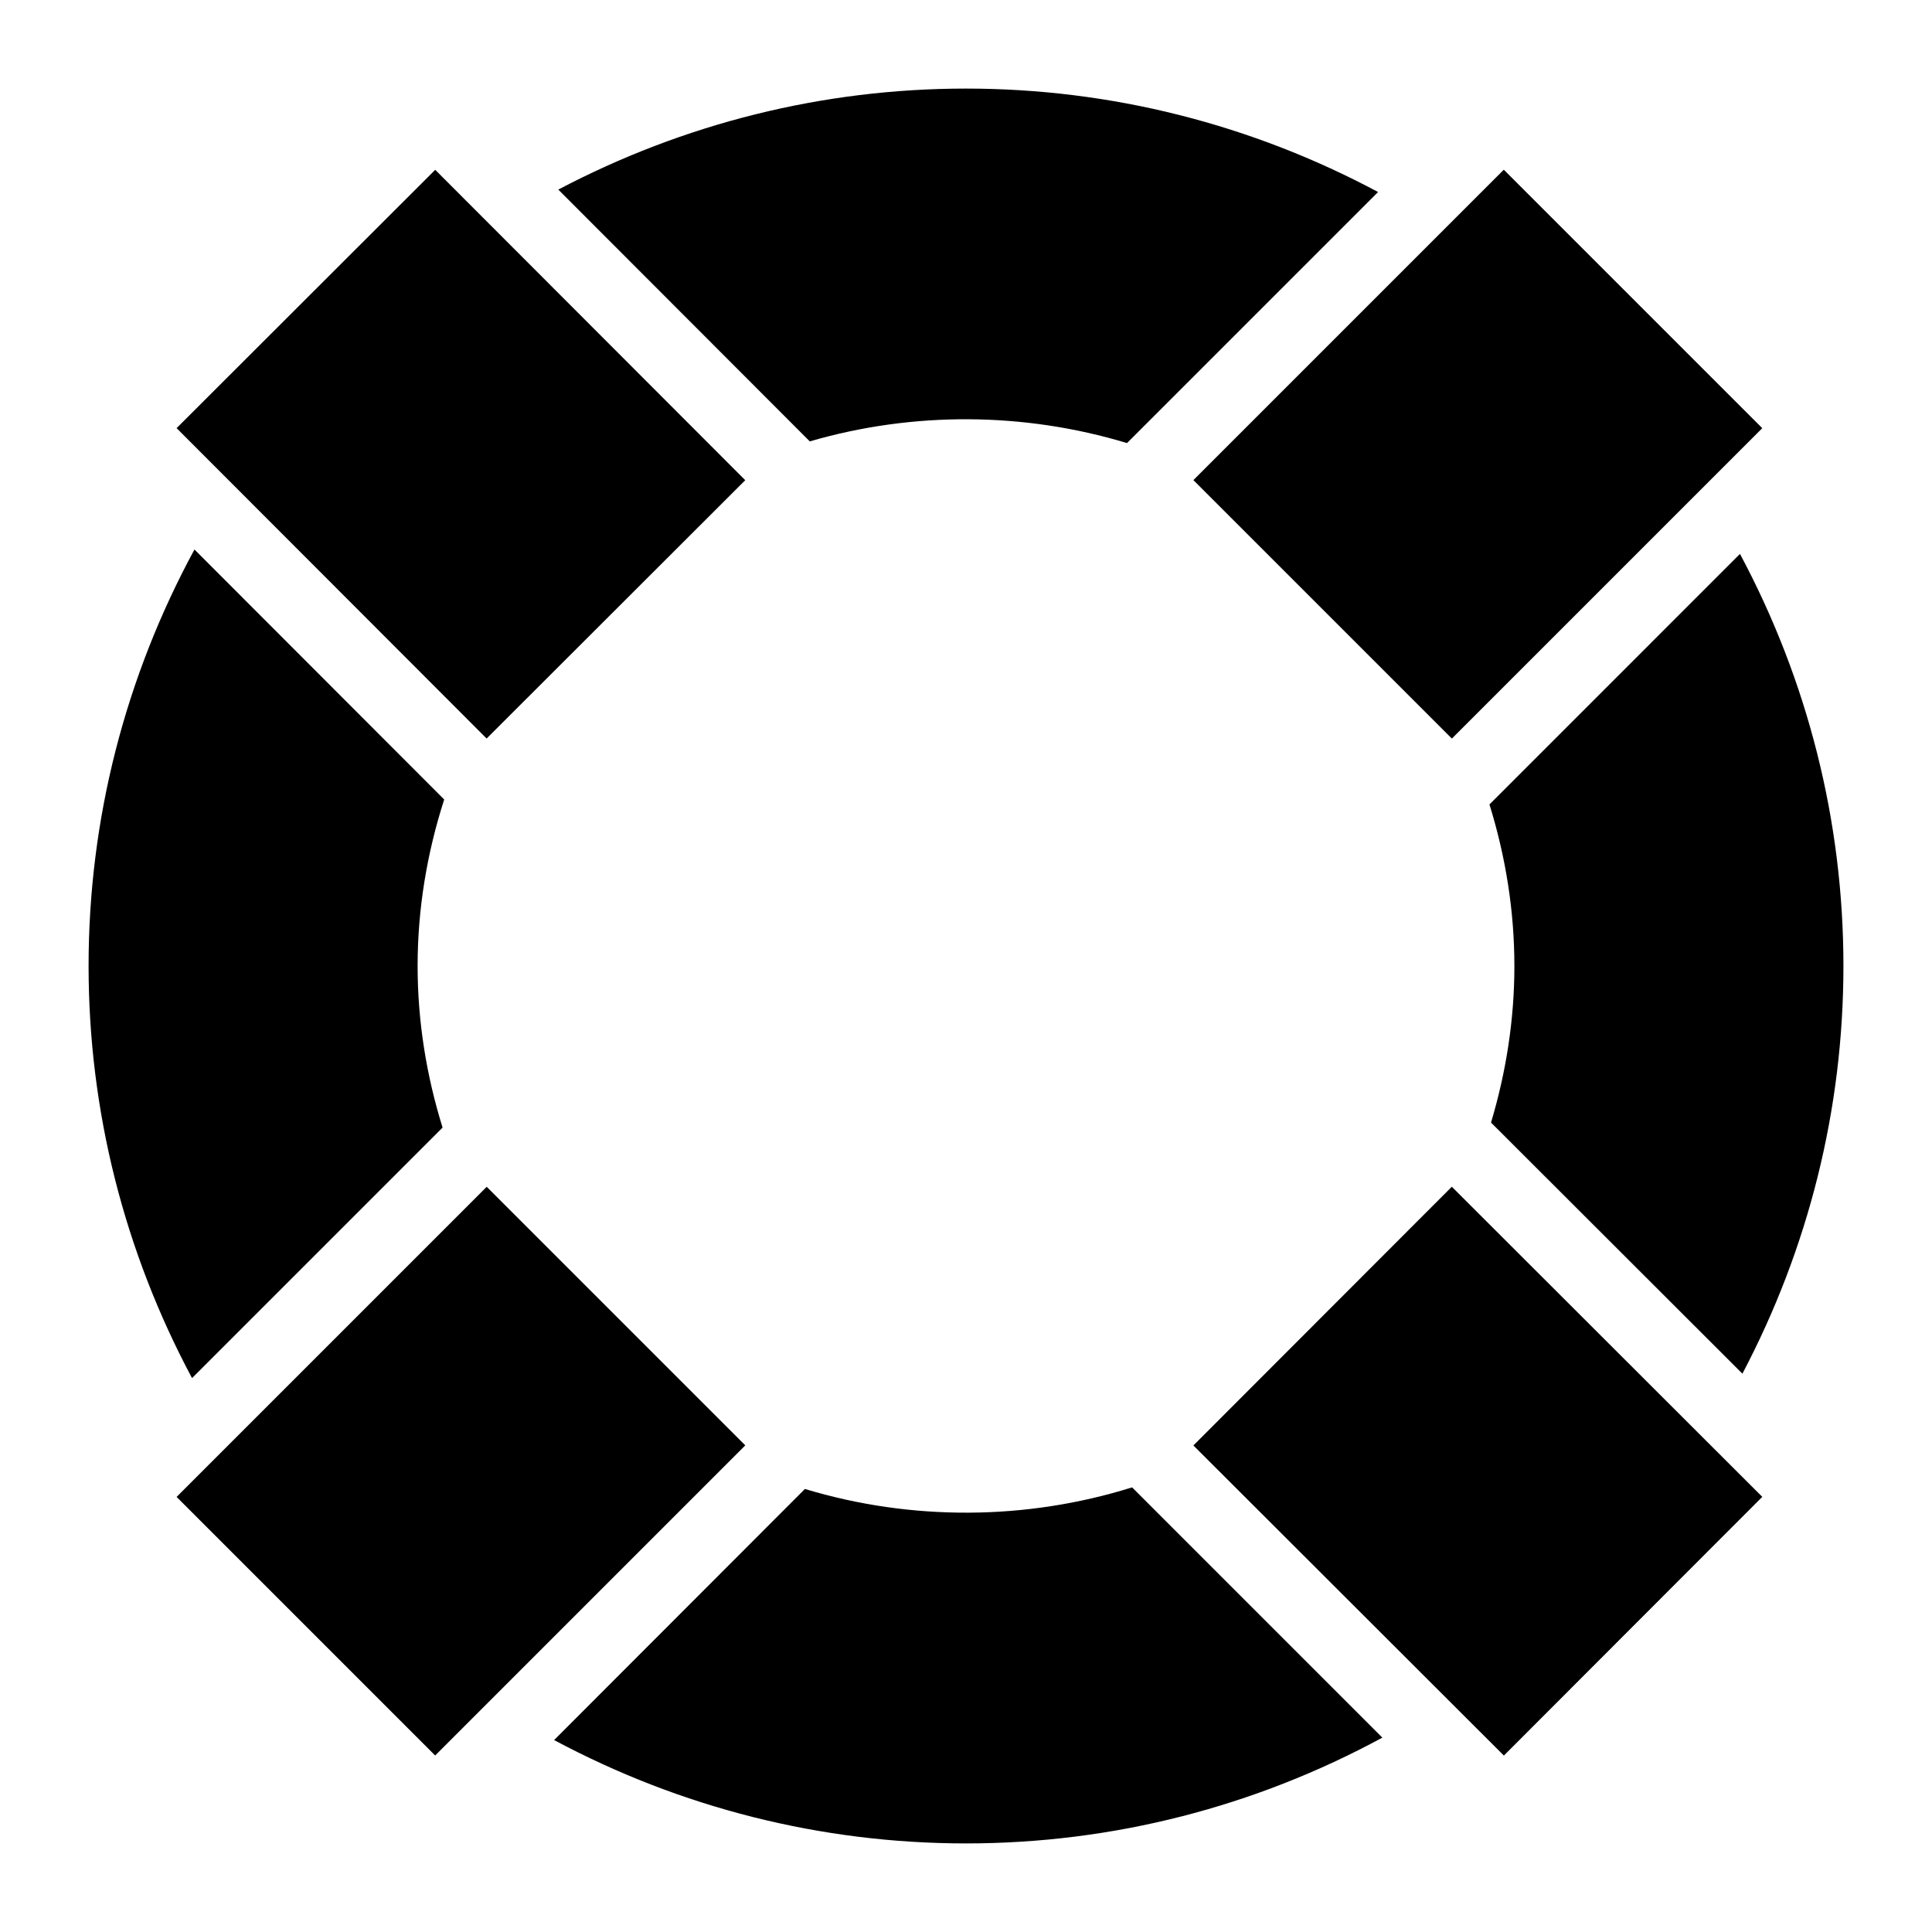
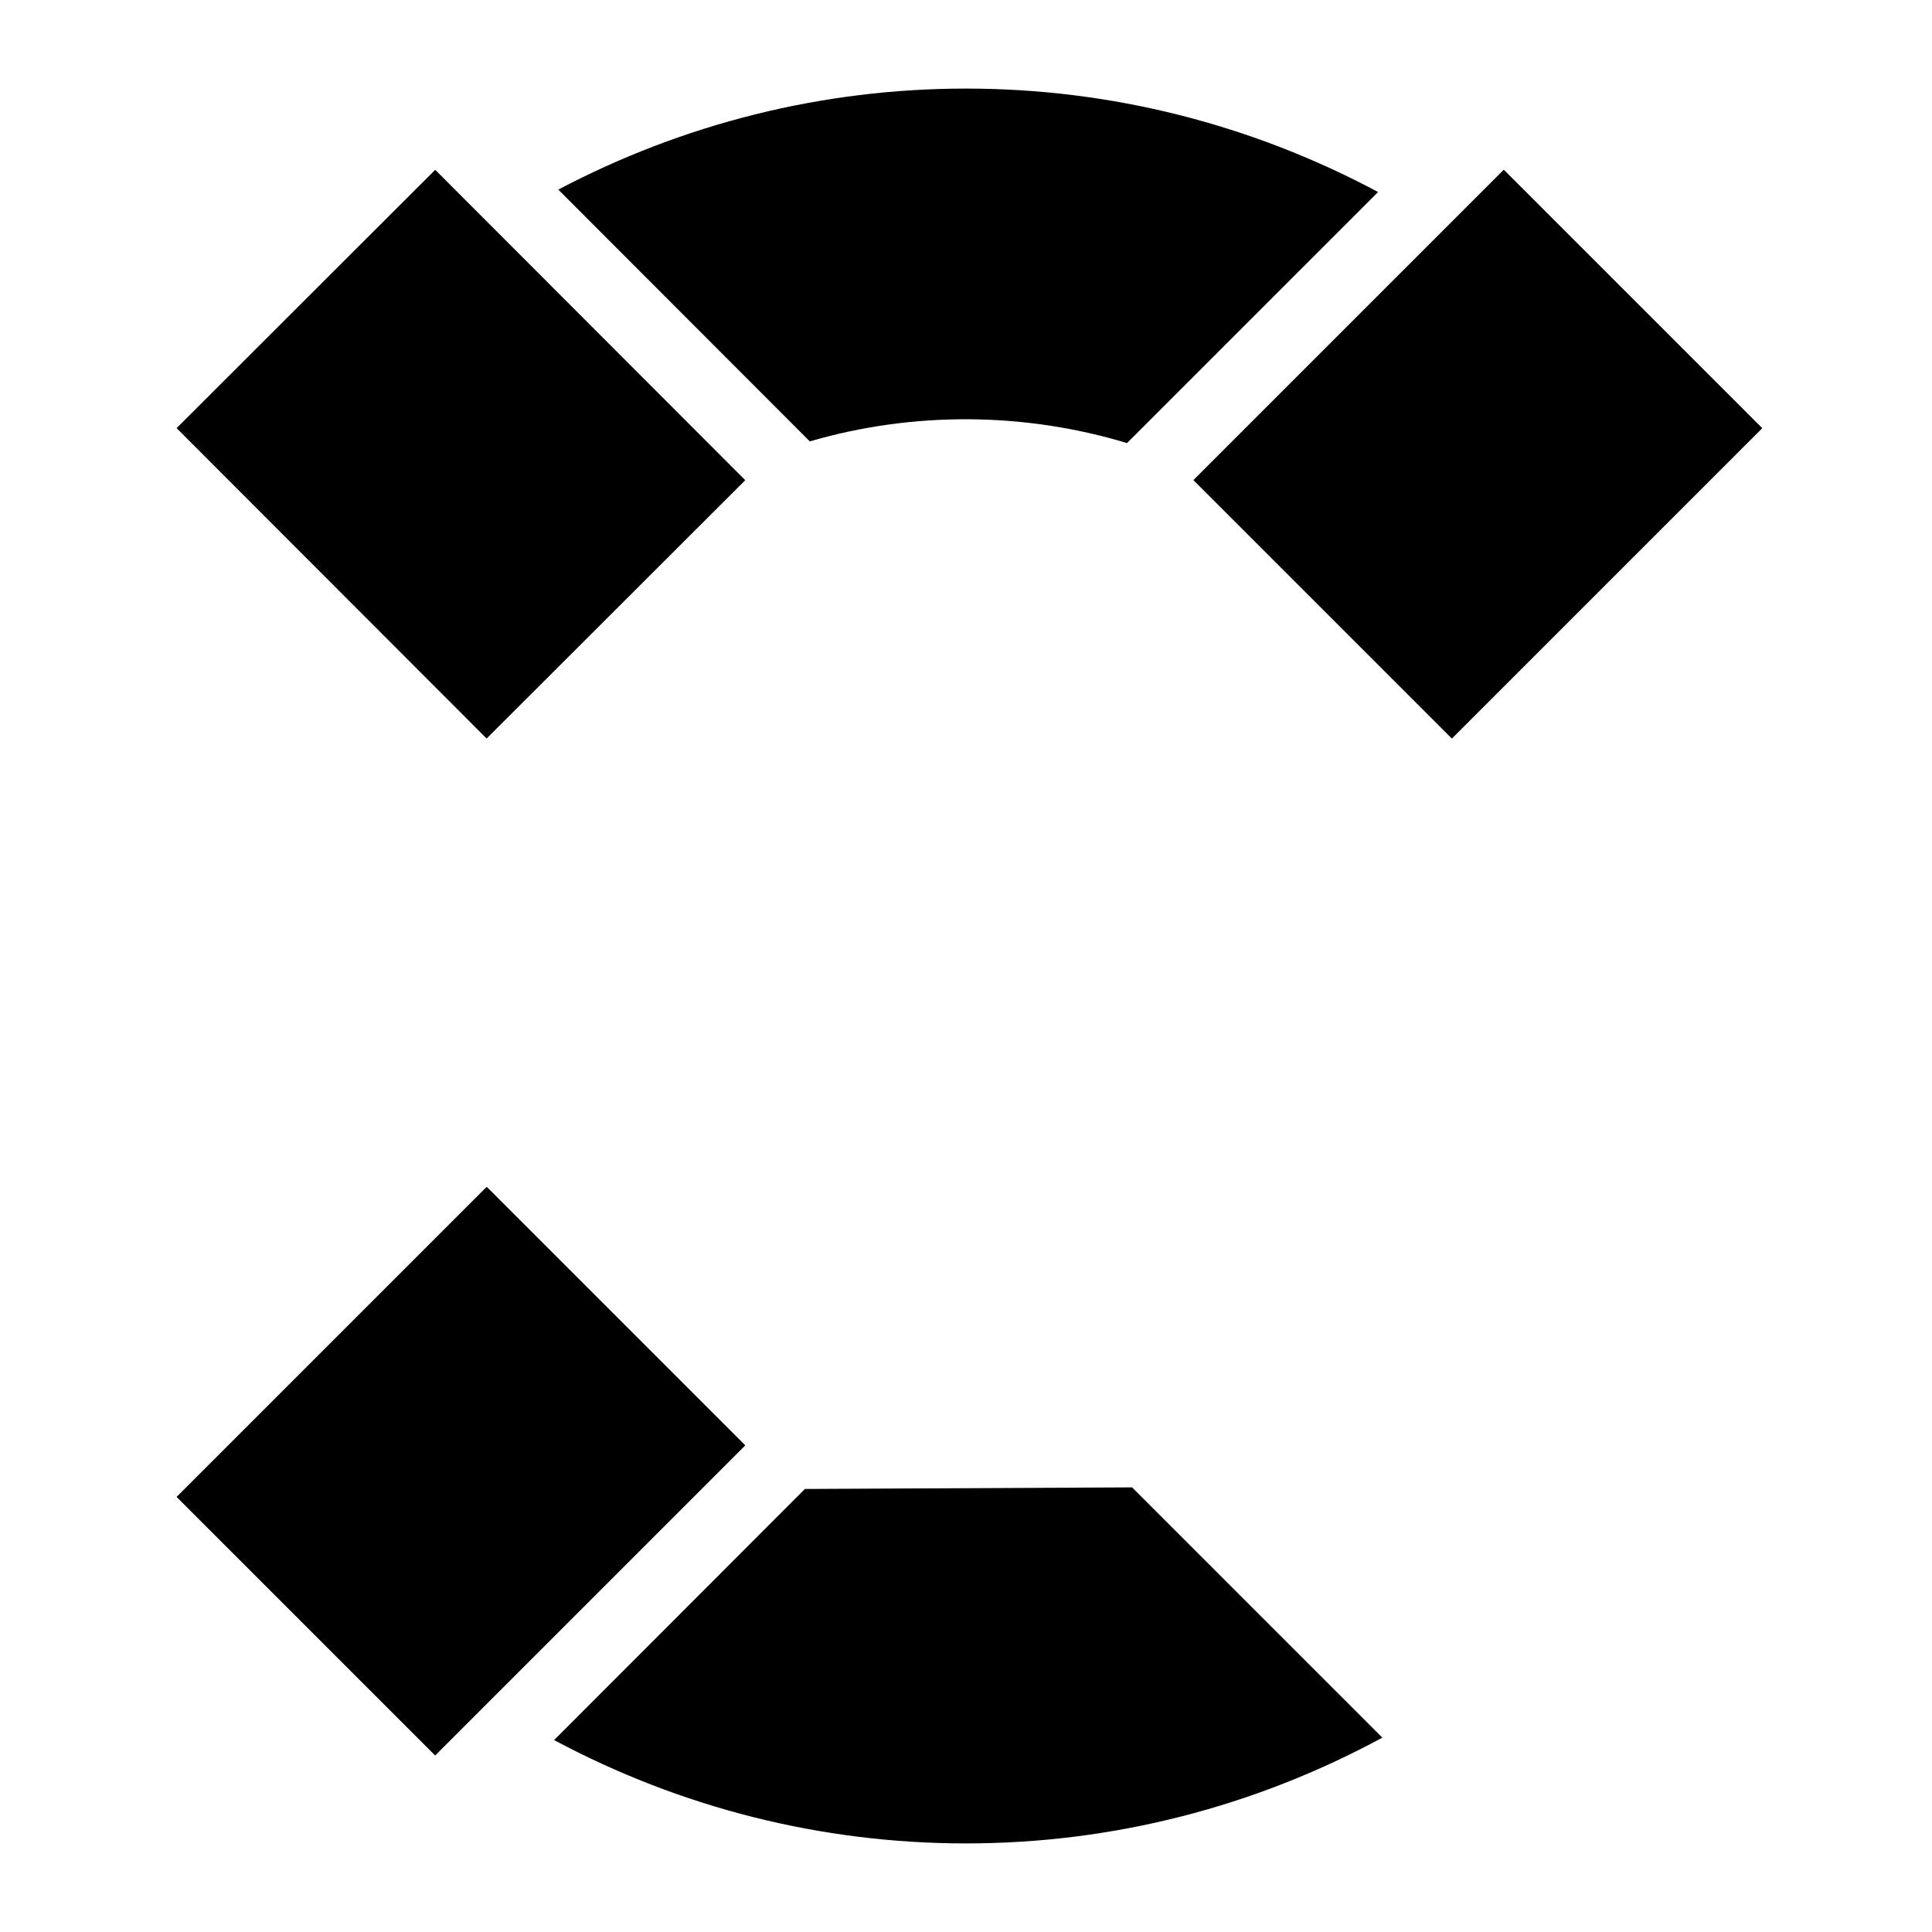
<svg xmlns="http://www.w3.org/2000/svg" fill="#000000" width="800px" height="800px" version="1.1" viewBox="144 144 512 512">
  <g>
    <path d="m190.8 540.7 82.184-82.184 68.523 68.523-82.184 82.184z" />
    <path d="m190.8 257.46 68.539-68.457 82.16 82.258-68.539 68.457z" />
    <path d="m460.26 271.23 82.258-82.258 68.5 68.5-82.258 82.258z" />
-     <path d="m460.26 527.06 68.484-68.562 82.281 82.184-68.484 68.562z" />
-     <path d="m254.67 400c0-15.039 2.461-29.895 7.047-44.121l-66.18-66.258c-18.32 33.781-28.062 71.414-28.062 110.38 0 38.477 9.508 75.703 27.418 109.21l66.395-66.391c-4.32-13.867-6.617-28.289-6.617-42.82z" />
    <path d="m442.67 261.42 66.535-66.531c-33.508-17.91-70.73-27.414-109.21-27.414-37.996 0-74.809 9.27-108.04 26.77l66.648 66.73c27.324-7.973 56.77-7.812 84.059 0.445z" />
-     <path d="m357.31 538.59-66.465 66.547c33.488 17.891 70.695 27.387 109.16 27.387 38.941 0 76.562-9.734 110.33-28.035l-66.32-66.32c-28.066 8.789-58.535 8.945-86.703 0.422z" />
-     <path d="m545.33 400c0 14.074-2.16 28.039-6.195 41.488l66.621 66.551c17.5-33.23 26.773-70.043 26.773-108.04 0-38.48-9.508-75.707-27.418-109.21l-66.391 66.395c4.312 13.859 6.609 28.281 6.609 42.816z" />
+     <path d="m357.31 538.59-66.465 66.547c33.488 17.891 70.695 27.387 109.16 27.387 38.941 0 76.562-9.734 110.33-28.035l-66.32-66.32z" />
  </g>
</svg>